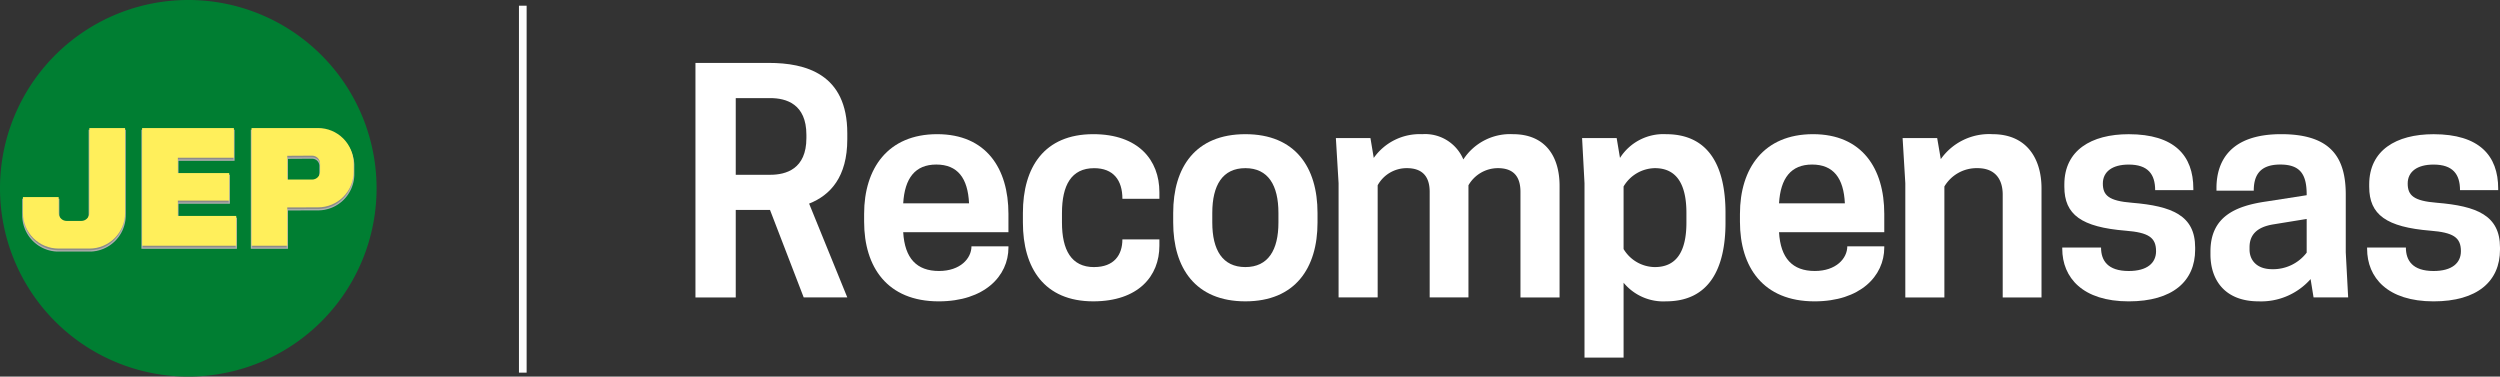
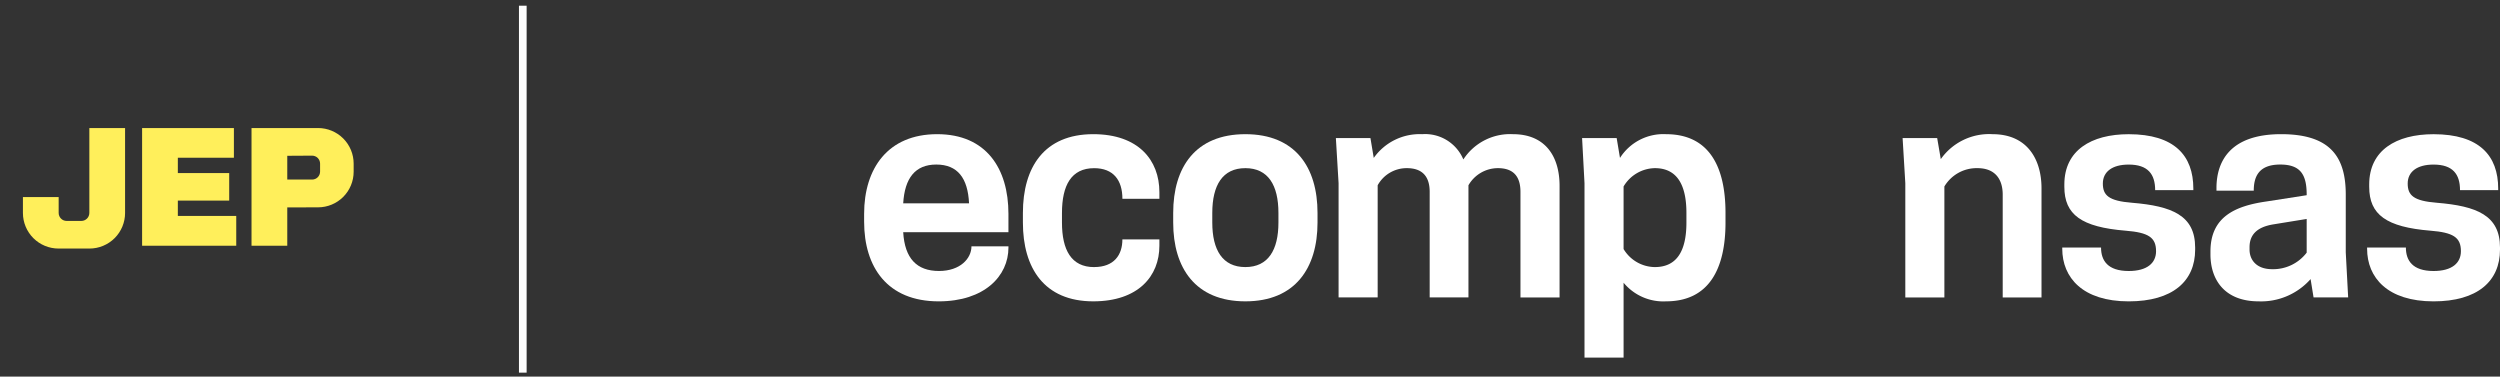
<svg xmlns="http://www.w3.org/2000/svg" xmlns:xlink="http://www.w3.org/1999/xlink" width="359" height="54.076" viewBox="0 0 359 54.076">
  <rect x="0" y="0" width="359" height="54.076" fill="#333333" stroke="none" />
  <defs>
    <clipPath id="clip-path">
      <rect id="Rectángulo_2288" data-name="Rectángulo 2288" width="359" height="54.076" fill="none" />
    </clipPath>
    <clipPath id="clip-path-2">
-       <rect id="Rectángulo_2334" data-name="Rectángulo 2334" width="54.076" height="54.076" fill="none" />
-     </clipPath>
+       </clipPath>
    <clipPath id="clip-path-3">
      <rect id="Rectángulo_2333" data-name="Rectángulo 2333" width="47.684" height="17.495" fill="none" />
    </clipPath>
    <clipPath id="clip-path-4">
      <path id="Trazado_6250" data-name="Trazado 6250" d="M21.393,19.276v16.9H34.912V31.9H26.525v-2.2H33.9V25.741H26.525v-2.2h8.05V19.276Z" transform="translate(-21.393 -19.276)" fill="none" />
    </clipPath>
    <linearGradient id="linear-gradient" x1="-1.509" y1="2.112" x2="-1.439" y2="2.112" gradientUnits="objectBoundingBox">
      <stop offset="0" stop-color="#ffe100" />
      <stop offset="0.5" stop-color="#ffe100" />
      <stop offset="0.515" stop-color="#ffe104" />
      <stop offset="0.659" stop-color="#ffe729" />
      <stop offset="0.792" stop-color="#ffeb44" />
      <stop offset="0.91" stop-color="#fe5" />
      <stop offset="1" stop-color="#ffef5b" />
    </linearGradient>
    <clipPath id="clip-path-5">
      <path id="Trazado_6251" data-name="Trazado 6251" d="M12.988,19.276V31.468a1.147,1.147,0,0,1-1.147,1.147H9.728a1.146,1.146,0,0,1-1.145-1.147V29.185H3.451v2.284a5.112,5.112,0,0,0,5.111,5.113h4.447a5.112,5.112,0,0,0,5.111-5.113V19.276Z" transform="translate(-3.451 -19.276)" fill="none" />
    </clipPath>
    <linearGradient id="linear-gradient-2" x1="-0.224" y1="2.062" x2="-0.159" y2="2.062" xlink:href="#linear-gradient" />
    <clipPath id="clip-path-6">
      <path id="Trazado_6252" data-name="Trazado 6252" d="M43,23.262l3.566-.021a1.146,1.146,0,0,1,1.146,1.147v1.142a1.145,1.145,0,0,1-1.146,1.146H43Zm-5.133-3.986v16.9H43v-5.5l4.421-.013a5.111,5.111,0,0,0,5.111-5.112V24.387a5.111,5.111,0,0,0-5.111-5.111Z" transform="translate(-37.864 -19.276)" fill="none" />
    </clipPath>
    <linearGradient id="linear-gradient-3" x1="-2.462" y1="2.112" x2="-2.397" y2="2.112" xlink:href="#linear-gradient" />
  </defs>
  <g id="Grupo_2828" data-name="Grupo 2828" transform="translate(0 0)">
    <rect id="Rectángulo_2287" data-name="Rectángulo 2287" width="1.101" height="52.692" transform="translate(74.523 0.819)" fill="#fff" />
    <g id="Grupo_2827" data-name="Grupo 2827" transform="translate(0 0)">
      <g id="Grupo_2826" data-name="Grupo 2826" clip-path="url(#clip-path)">
-         <path id="Trazado_6217" data-name="Trazado 6217" d="M93.626,41.625H87.84V7.947H98.375c5.267,0,11.269,1.555,11.269,10.1v.864c0,5.4-2.417,8.03-5.483,9.24l5.483,13.47h-6.26L98.547,29.061H93.626Zm4.965-17.615c2.245,0,5.181-.821,5.181-5.267v-.475c0-4.448-2.936-5.267-5.181-5.267H93.626v11.01Z" transform="translate(12.027 1.088)" fill="#fff" />
        <path id="Trazado_6218" data-name="Trazado 6218" d="M114.756,31.023c.216,3.756,1.943,5.57,5.138,5.57,3.066,0,4.664-1.813,4.664-3.54h5.311v.172c0,4.1-3.454,7.729-10.016,7.729-7.383,0-10.709-4.922-10.709-11.441V28.389c0-6.519,3.411-11.442,10.491-11.442,7.039,0,10.233,4.923,10.233,11.442v2.634Zm0-4.145h9.456c-.173-3.627-1.641-5.57-4.707-5.57-3.022,0-4.533,1.943-4.749,5.57" transform="translate(14.944 2.32)" fill="#fff" />
        <path id="Trazado_6219" data-name="Trazado 6219" d="M139.427,36.031c2.85,0,4.059-1.727,4.059-3.972H148.8v.907c0,4.36-3.023,7.987-9.5,7.987-7.038,0-10.1-4.792-10.1-11.312V28.259c0-6.563,3.066-11.312,10.1-11.312,6.476,0,9.5,3.713,9.5,8.334v.949h-5.311c0-2.676-1.295-4.4-4.059-4.4-3.281,0-4.62,2.461-4.62,6.434v1.381c0,3.929,1.339,6.391,4.62,6.391" transform="translate(17.689 2.32)" fill="#fff" />
        <path id="Trazado_6220" data-name="Trazado 6220" d="M148.182,29.642V28.26c0-6.563,3.195-11.312,10.363-11.312S168.907,21.7,168.907,28.26v1.381c0,6.52-3.195,11.312-10.362,11.312s-10.363-4.792-10.363-11.312m15.112,0V28.26c0-3.972-1.469-6.434-4.749-6.434s-4.75,2.461-4.75,6.434v1.381c0,3.929,1.468,6.391,4.75,6.391s4.749-2.461,4.749-6.391" transform="translate(20.289 2.32)" fill="#fff" />
        <path id="Trazado_6221" data-name="Trazado 6221" d="M195.237,40.392V25.237c0-2.332-1.122-3.411-3.239-3.411a4.886,4.886,0,0,0-4.23,2.461v16.1H182.2V25.237c0-2.332-1.165-3.411-3.281-3.411a4.751,4.751,0,0,0-4.188,2.461v16.1h-5.613V23.986l-.389-6.477h4.965l.475,2.85a8.068,8.068,0,0,1,6.951-3.411,5.955,5.955,0,0,1,5.915,3.627,8.013,8.013,0,0,1,7.124-3.627c4.577,0,6.693,3.108,6.693,7.425V40.392Z" transform="translate(23.102 2.32)" fill="#fff" />
        <path id="Trazado_6222" data-name="Trazado 6222" d="M205.787,38.278V49.028h-5.613V23.986l-.346-6.476h4.966l.475,2.849a7.38,7.38,0,0,1,6.605-3.411c6.261,0,8.548,4.749,8.548,11.312v1.381c0,6.52-2.287,11.312-8.548,11.312a7.4,7.4,0,0,1-6.088-2.676m0-4.836a5.3,5.3,0,0,0,4.491,2.591c3.195,0,4.533-2.375,4.533-6.391V28.26c0-4.016-1.338-6.434-4.533-6.434a5.325,5.325,0,0,0-4.491,2.634Z" transform="translate(27.36 2.32)" fill="#fff" />
-         <path id="Trazado_6223" data-name="Trazado 6223" d="M225.378,31.023c.216,3.756,1.943,5.57,5.138,5.57,3.066,0,4.664-1.813,4.664-3.54h5.311v.172c0,4.1-3.454,7.729-10.017,7.729-7.383,0-10.707-4.922-10.707-11.441V28.389c0-6.519,3.411-11.442,10.491-11.442,7.038,0,10.233,4.923,10.233,11.442v2.634Zm0-4.145h9.456c-.173-3.627-1.641-5.57-4.707-5.57-3.022,0-4.533,1.943-4.749,5.57" transform="translate(30.09 2.32)" fill="#fff" />
        <path id="Trazado_6224" data-name="Trazado 6224" d="M254.686,40.392V25.626c0-2.2-1.079-3.8-3.627-3.8a5.385,5.385,0,0,0-4.749,2.634V40.392H240.7V23.986l-.389-6.477h4.965l.518,3.023a8.488,8.488,0,0,1,7.426-3.584c5.009,0,7.038,3.627,7.038,7.771V40.392Z" transform="translate(32.903 2.32)" fill="#fff" />
        <path id="Trazado_6225" data-name="Trazado 6225" d="M273.945,33.744c0-1.986-1.123-2.676-4.361-2.936-6.347-.518-8.808-2.289-8.808-6.3v-.346c0-4.879,3.843-7.21,9.239-7.21,6.563,0,9.284,3.065,9.284,7.815v.216h-5.483c0-2.289-1.037-3.67-3.8-3.67-2.374,0-3.712,1.036-3.712,2.72s.821,2.5,4.188,2.764c5.741.474,9.067,1.813,9.067,6.433v.3c0,4.534-3.238,7.426-9.543,7.426-6.605,0-9.541-3.411-9.541-7.556v-.173h5.57c0,1.857.951,3.369,3.971,3.369,2.677,0,3.93-1.166,3.93-2.85" transform="translate(35.664 2.32)" fill="#fff" />
        <path id="Trazado_6226" data-name="Trazado 6226" d="M293.574,37.758a9.484,9.484,0,0,1-7.471,3.195c-4.835,0-6.908-3.065-6.908-6.735v-.432c0-4.965,3.54-6.52,7.988-7.167l5.829-.907v-.085c0-2.893-.906-4.318-3.8-4.318-3.109,0-3.8,1.77-3.8,3.756h-5.354v-.389c0-3.843,1.986-7.729,9.283-7.729,7.124,0,9.283,3.324,9.283,8.679v8.289l.344,6.476H294Zm-.562-3.8V29.122l-4.793.778c-2.374.389-3.411,1.511-3.411,3.281v.346c0,1.425.95,2.807,3.239,2.807a6.049,6.049,0,0,0,4.965-2.375" transform="translate(38.227 2.32)" fill="#fff" />
        <path id="Trazado_6227" data-name="Trazado 6227" d="M312.451,33.744c0-1.986-1.122-2.676-4.36-2.936-6.347-.518-8.809-2.289-8.809-6.3v-.346c0-4.879,3.843-7.21,9.24-7.21,6.562,0,9.283,3.065,9.283,7.815v.216h-5.483c0-2.289-1.037-3.67-3.8-3.67-2.375,0-3.713,1.036-3.713,2.72s.821,2.5,4.188,2.764c5.743.474,9.067,1.813,9.067,6.433v.3c0,4.534-3.238,7.426-9.542,7.426-6.607,0-9.542-3.411-9.542-7.556v-.173h5.57c0,1.857.95,3.369,3.972,3.369,2.677,0,3.929-1.166,3.929-2.85" transform="translate(40.936 2.32)" fill="#fff" />
        <g id="Grupo_2851" data-name="Grupo 2851" transform="translate(0 0)">
          <g id="Grupo_2862" data-name="Grupo 2862" transform="translate(0 0)">
            <g id="Grupo_2855" data-name="Grupo 2855">
              <g id="Grupo_2854" data-name="Grupo 2854" clip-path="url(#clip-path-2)">
                <path id="Trazado_6243" data-name="Trazado 6243" d="M54.076,27.038A27.038,27.038,0,1,1,27.039,0,27.038,27.038,0,0,1,54.076,27.038" transform="translate(0 0)" fill="#007e32" />
                <g id="Grupo_2853" data-name="Grupo 2853" transform="translate(3.196 18.629)" style="mix-blend-mode: multiply;isolation: isolate">
                  <g id="Grupo_2852" data-name="Grupo 2852">
                    <g id="Grupo_2851-2" data-name="Grupo 2851" clip-path="url(#clip-path-3)">
                      <path id="Trazado_6244" data-name="Trazado 6244" d="M21.393,19.63H34.574V23.9H26.525v2.2H33.9v3.966H26.525v2.2h8.386v4.269H21.393Z" transform="translate(-4.184 -19.535)" fill="#8c8b8b" />
                      <path id="Trazado_6245" data-name="Trazado 6245" d="M21.393,19.63H34.574V23.9H26.525v2.2H33.9v3.966H26.525v2.2h8.386v4.269H21.393Z" transform="translate(-4.184 -19.535)" fill="none" stroke="#afafae" stroke-miterlimit="10" stroke-width="0.2" />
-                       <path id="Trazado_6246" data-name="Trazado 6246" d="M8.562,36.935a5.111,5.111,0,0,1-5.111-5.112V29.54H8.583v2.284A1.146,1.146,0,0,0,9.729,32.97h2.112a1.146,1.146,0,0,0,1.146-1.147V19.63h5.133V31.823a5.111,5.111,0,0,1-5.111,5.112Z" transform="translate(-3.356 -19.535)" fill="#8c8b8b" />
                      <path id="Trazado_6247" data-name="Trazado 6247" d="M8.562,36.935a5.111,5.111,0,0,1-5.111-5.112V29.54H8.583v2.284A1.146,1.146,0,0,0,9.729,32.97h2.112a1.146,1.146,0,0,0,1.146-1.147V19.63h5.133V31.823a5.111,5.111,0,0,1-5.111,5.112Z" transform="translate(-3.356 -19.535)" fill="none" stroke="#afafae" stroke-miterlimit="10" stroke-width="0.2" />
-                       <path id="Trazado_6248" data-name="Trazado 6248" d="M47.421,19.63H37.864v16.9H43v-5.5l4.42-.013a5.111,5.111,0,0,0,5.112-5.112V24.742a5.111,5.111,0,0,0-5.112-5.112m.288,6.254a1.146,1.146,0,0,1-1.147,1.146H43V23.617l3.566-.021a1.146,1.146,0,0,1,1.147,1.146Z" transform="translate(-4.944 -19.535)" fill="#8c8b8b" />
                      <path id="Trazado_6249" data-name="Trazado 6249" d="M47.421,19.63H37.864v16.9H43v-5.5l4.42-.013a5.111,5.111,0,0,0,5.112-5.112V24.742A5.111,5.111,0,0,0,47.421,19.63Zm.288,6.254a1.146,1.146,0,0,1-1.147,1.146H43V23.617l3.566-.021a1.146,1.146,0,0,1,1.147,1.146Z" transform="translate(-4.944 -19.535)" fill="none" stroke="#afafae" stroke-miterlimit="10" stroke-width="0.2" />
                    </g>
                  </g>
                </g>
              </g>
            </g>
            <g id="Grupo_2857" data-name="Grupo 2857" transform="translate(20.406 18.386)">
              <g id="Grupo_2856" data-name="Grupo 2856" clip-path="url(#clip-path-4)">
                <rect id="Rectángulo_2335" data-name="Rectángulo 2335" width="13.519" height="16.898" fill="url(#linear-gradient)" />
              </g>
            </g>
            <g id="Grupo_2859" data-name="Grupo 2859" transform="translate(3.292 18.386)">
              <g id="Grupo_2858" data-name="Grupo 2858" clip-path="url(#clip-path-5)">
                <rect id="Rectángulo_2336" data-name="Rectángulo 2336" width="14.668" height="17.305" transform="translate(0 0)" fill="url(#linear-gradient-2)" />
              </g>
            </g>
            <g id="Grupo_2861" data-name="Grupo 2861" transform="translate(36.116 18.386)">
              <g id="Grupo_2860" data-name="Grupo 2860" clip-path="url(#clip-path-6)">
                <rect id="Rectángulo_2337" data-name="Rectángulo 2337" width="14.668" height="16.898" transform="translate(0 0)" fill="url(#linear-gradient-3)" />
              </g>
            </g>
          </g>
        </g>
      </g>
    </g>
  </g>
</svg>